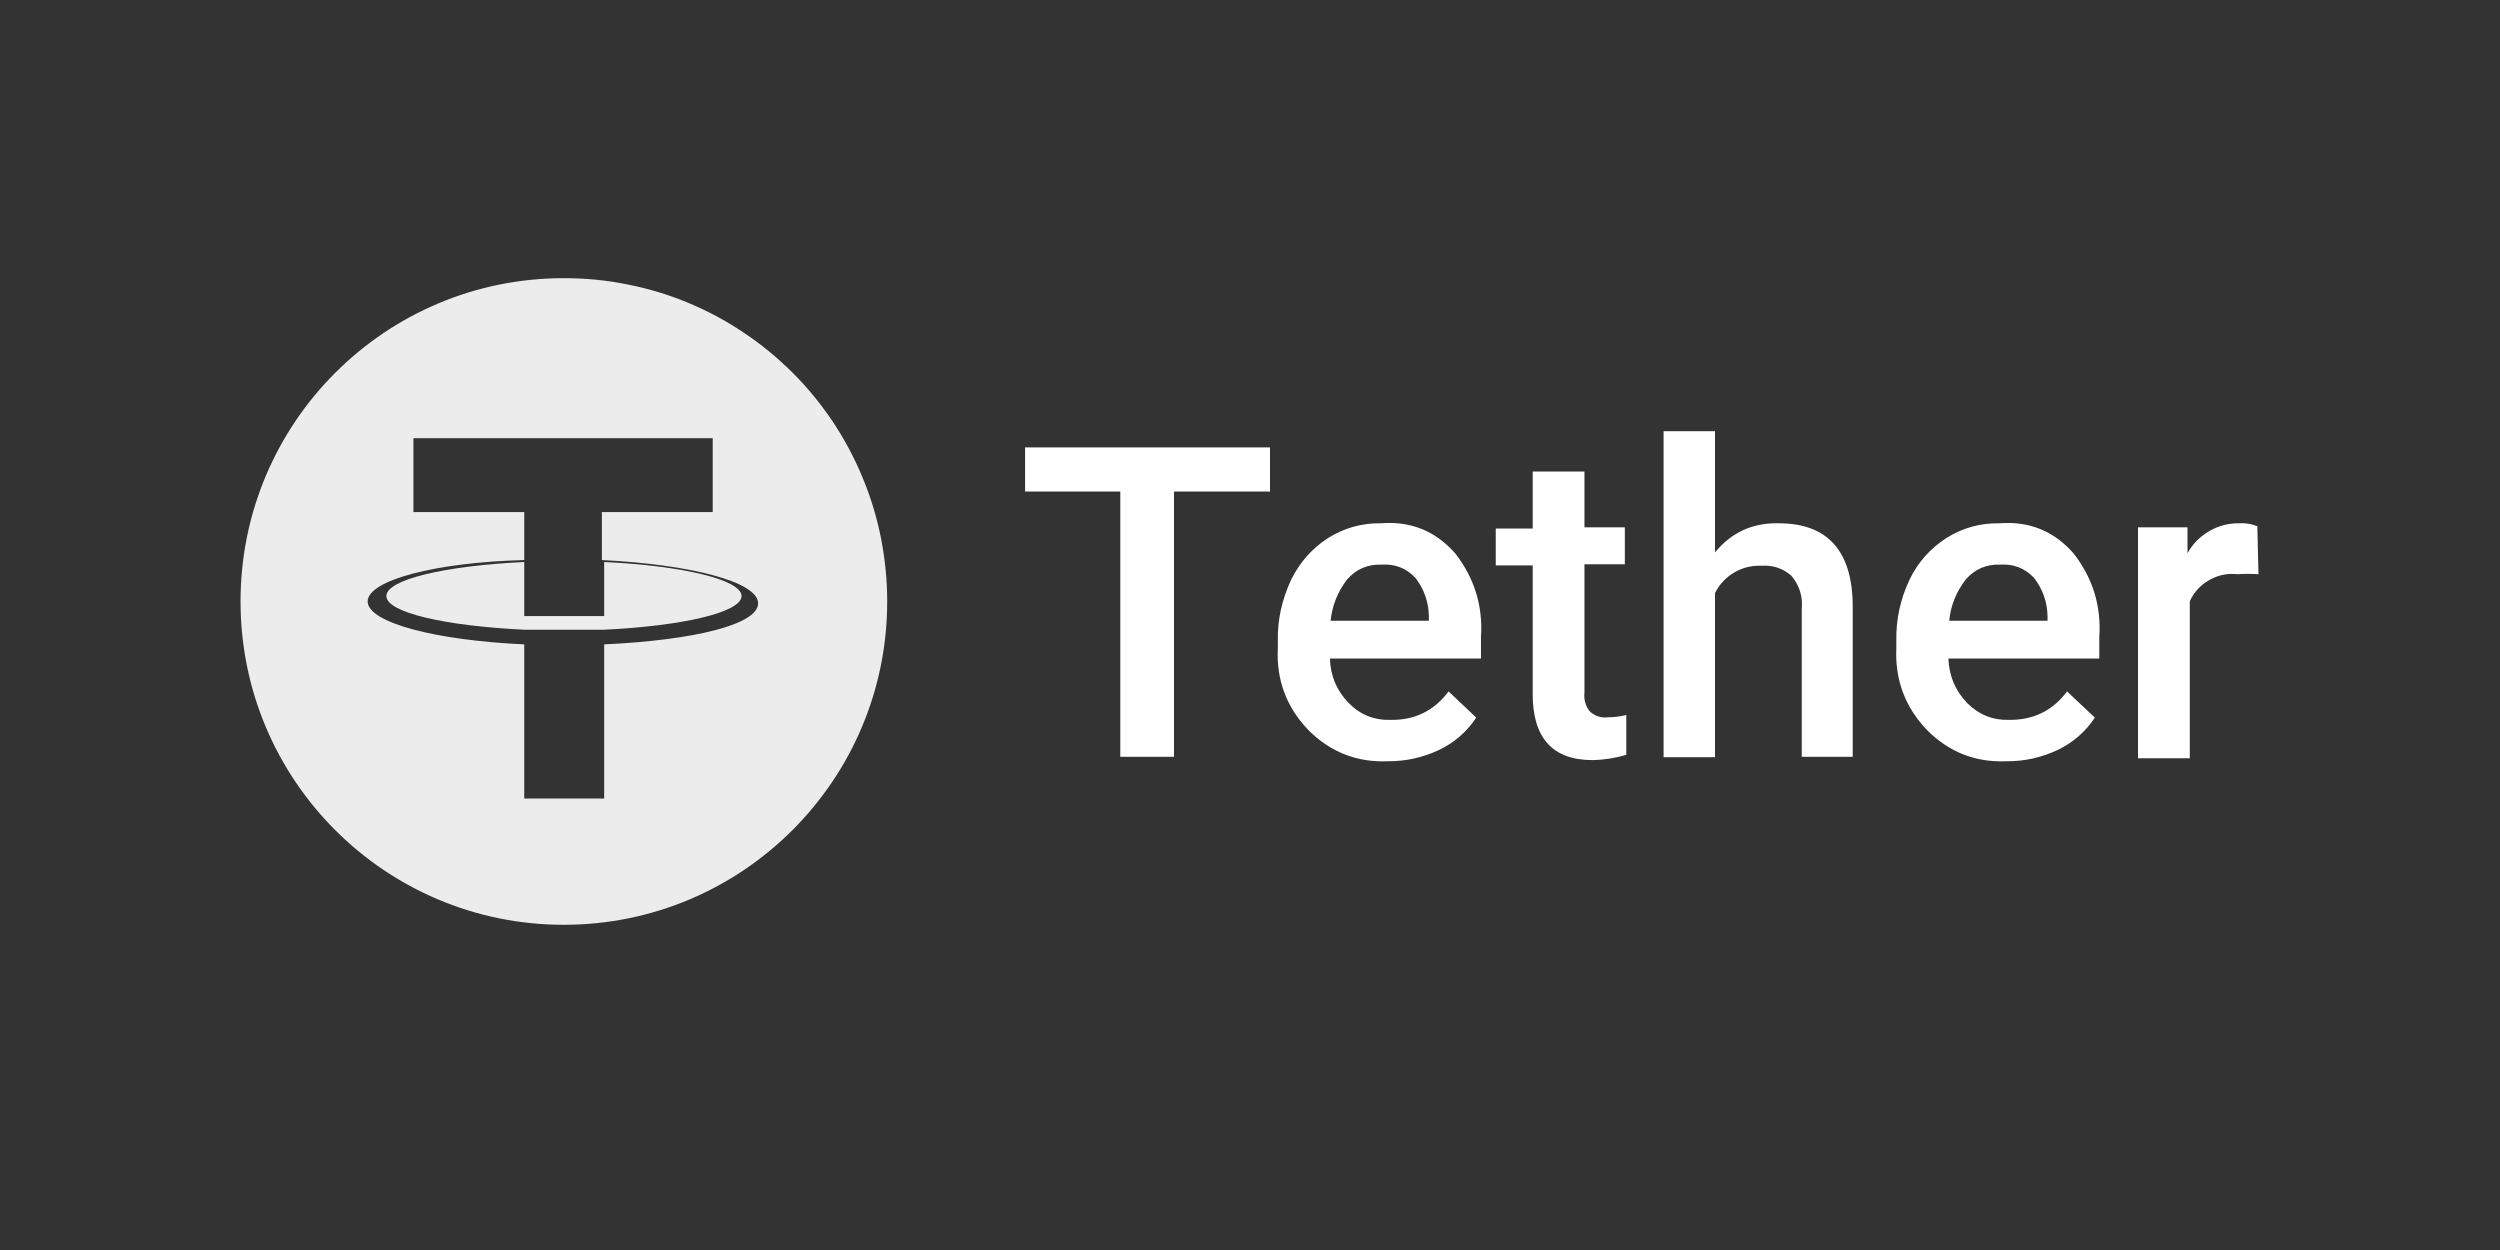
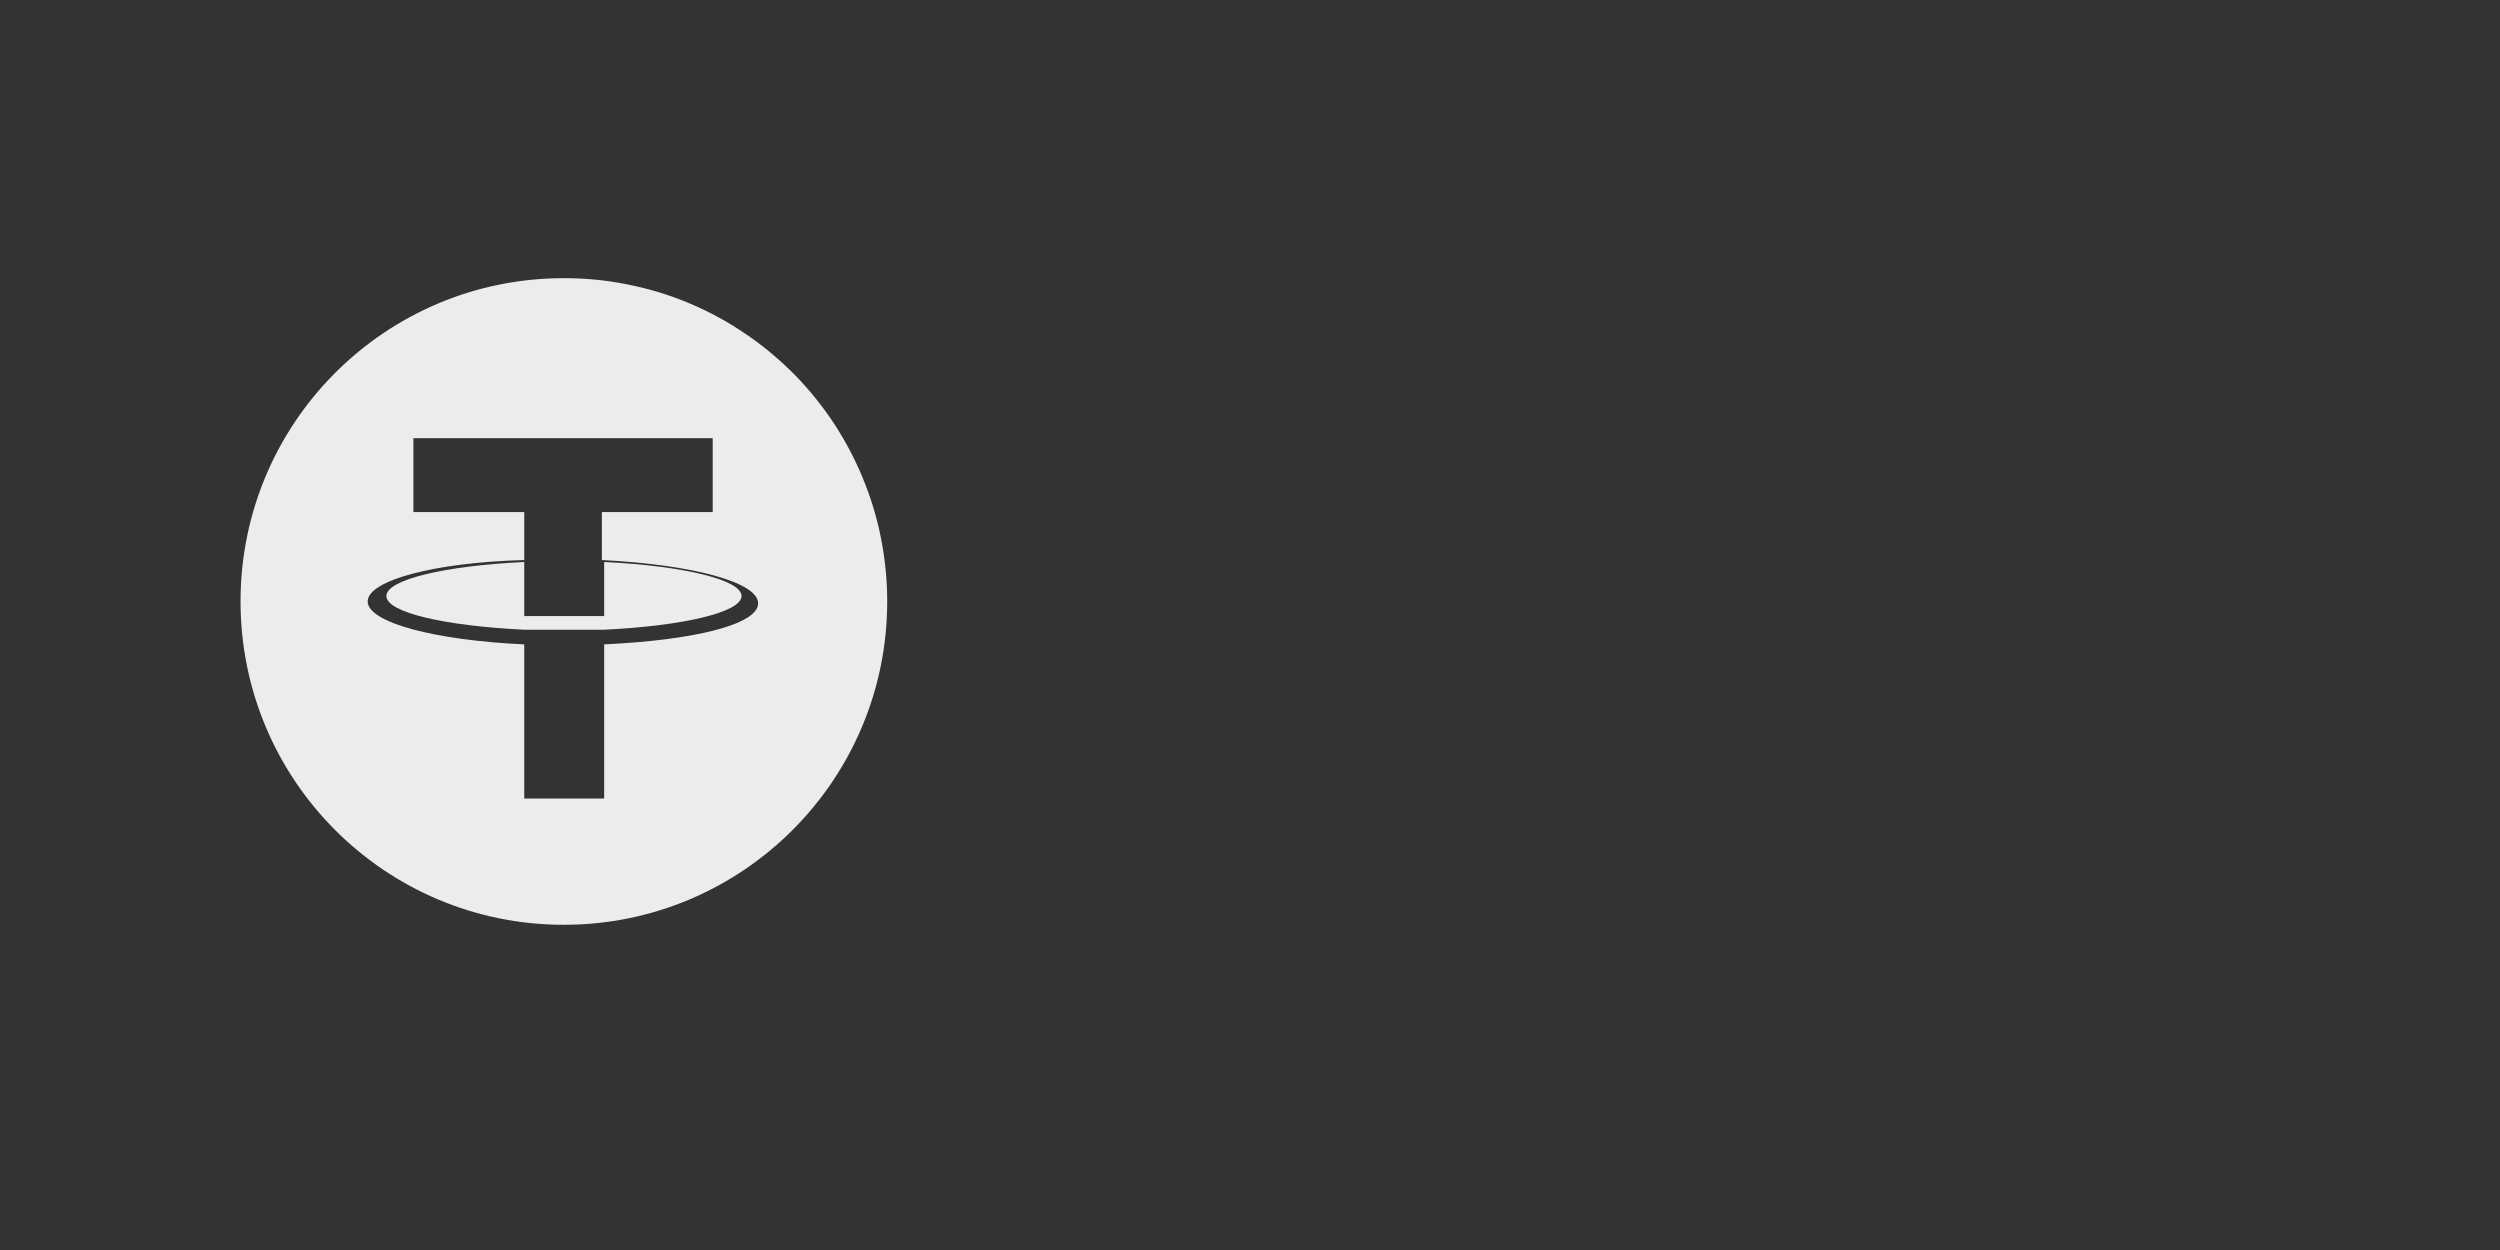
<svg xmlns="http://www.w3.org/2000/svg" width="80" zoomAndPan="magnify" viewBox="0 0 60 30" height="40" preserveAspectRatio="xMidYMid meet" version="1.0">
  <rect x="0" y="0" width="60" height="30" fill="#333333" stroke="none" />
  <defs>
    <clipPath id="b71d238e9d">
      <path d="M 5.754 6.676 L 22 6.676 L 22 22.641 L 5.754 22.641 Z M 5.754 6.676 " clip-rule="nonzero" />
    </clipPath>
    <clipPath id="1e88816d0c">
-       <path d="M 24 10 L 54.383 10 L 54.383 19 L 24 19 Z M 24 10 " clip-rule="nonzero" />
-     </clipPath>
+       </clipPath>
  </defs>
  <path fill="#edecec" d="M 14.5 13.488 L 14.5 14.785 L 12.582 14.785 L 12.582 13.488 C 10.695 13.578 9.273 13.906 9.273 14.305 C 9.273 14.703 10.695 15.023 12.582 15.113 L 14.5 15.113 C 16.387 15.023 17.797 14.695 17.797 14.305 C 17.797 13.914 16.387 13.578 14.5 13.488 Z M 14.5 13.488 " fill-opacity="1" fill-rule="nonzero" />
  <g clip-path="url(#b71d238e9d)">
    <path fill="#edecec" d="M 13.531 6.676 C 9.246 6.676 5.773 10.148 5.773 14.434 C 5.773 18.723 9.246 22.195 13.531 22.195 C 17.816 22.195 21.293 18.723 21.293 14.434 C 21.293 13.926 21.242 13.422 21.145 12.922 C 21.047 12.422 20.898 11.934 20.703 11.465 C 20.508 10.992 20.27 10.547 19.988 10.121 C 19.703 9.699 19.383 9.305 19.023 8.945 C 18.66 8.586 18.27 8.262 17.844 7.98 C 17.422 7.695 16.973 7.457 16.504 7.262 C 16.031 7.066 15.547 6.922 15.047 6.824 C 14.547 6.723 14.043 6.676 13.531 6.676 Z M 14.5 15.465 L 14.5 19.164 L 12.582 19.164 L 12.582 15.465 C 10.438 15.367 8.824 14.941 8.824 14.434 C 8.824 13.93 10.438 13.496 12.582 13.441 L 12.582 12.289 L 9.922 12.289 L 9.922 10.516 L 17.105 10.516 L 17.105 12.289 L 14.445 12.289 L 14.445 13.441 C 16.582 13.547 18.195 13.965 18.195 14.48 C 18.195 14.992 16.637 15.367 14.5 15.465 Z M 14.5 15.465 " fill-opacity="1" fill-rule="nonzero" />
  </g>
  <g clip-path="url(#1e88816d0c)">
-     <path fill="#ffffff" d="M 30.48 11.797 L 28.176 11.797 L 28.176 18.164 L 26.887 18.164 L 26.887 11.797 L 24.602 11.797 L 24.602 10.738 L 30.48 10.738 Z M 33.309 18.27 C 32.566 18.301 31.93 18.051 31.402 17.523 C 30.875 16.973 30.629 16.316 30.668 15.555 L 30.668 15.395 C 30.656 14.879 30.766 14.391 30.984 13.922 C 31.188 13.504 31.48 13.168 31.871 12.914 C 32.266 12.668 32.688 12.551 33.148 12.559 C 33.859 12.504 34.449 12.742 34.922 13.277 C 35.387 13.871 35.594 14.547 35.543 15.297 L 35.543 15.805 L 31.918 15.805 C 31.93 16.219 32.082 16.578 32.371 16.875 C 32.648 17.156 32.984 17.289 33.379 17.277 C 33.957 17.285 34.418 17.059 34.766 16.594 L 35.43 17.223 C 35.203 17.562 34.91 17.82 34.543 17.996 C 34.152 18.18 33.742 18.273 33.309 18.27 Z M 33.16 13.551 C 32.828 13.539 32.551 13.656 32.332 13.906 C 32.105 14.199 31.973 14.531 31.934 14.898 L 34.293 14.898 L 34.293 14.801 C 34.289 14.453 34.18 14.137 33.965 13.863 C 33.746 13.633 33.477 13.531 33.16 13.551 Z M 38.027 11.316 L 38.027 12.656 L 38.996 12.656 L 38.996 13.543 L 38.027 13.543 L 38.027 16.621 C 38.008 16.785 38.051 16.938 38.152 17.07 C 38.277 17.188 38.426 17.234 38.594 17.215 C 38.742 17.215 38.887 17.195 39.031 17.16 L 39.031 18.117 C 38.762 18.195 38.492 18.238 38.215 18.242 C 37.266 18.242 36.785 17.711 36.785 16.664 L 36.785 13.57 L 35.898 13.57 L 35.898 12.684 L 36.785 12.684 L 36.785 11.316 Z M 41.16 13.258 C 41.555 12.777 42.066 12.543 42.691 12.559 C 43.863 12.559 44.465 13.223 44.465 14.562 L 44.465 18.164 L 43.242 18.164 L 43.242 14.617 C 43.27 14.316 43.188 14.051 42.992 13.816 C 42.785 13.637 42.543 13.559 42.266 13.578 C 42.035 13.57 41.816 13.625 41.617 13.742 C 41.418 13.863 41.262 14.027 41.16 14.234 L 41.16 18.172 L 39.926 18.172 L 39.926 10.348 L 41.16 10.348 Z M 48.156 18.27 C 47.41 18.301 46.777 18.051 46.25 17.523 C 45.723 16.973 45.477 16.316 45.512 15.555 L 45.512 15.395 C 45.5 14.879 45.605 14.391 45.824 13.922 C 46.023 13.504 46.32 13.168 46.711 12.914 C 47.102 12.668 47.527 12.551 47.988 12.559 C 48.699 12.504 49.289 12.742 49.762 13.277 C 50.227 13.871 50.434 14.547 50.383 15.297 L 50.383 15.805 L 46.762 15.805 C 46.777 16.219 46.926 16.578 47.215 16.875 C 47.496 17.156 47.832 17.289 48.227 17.277 C 48.805 17.281 49.266 17.055 49.609 16.594 L 50.277 17.223 C 50.051 17.562 49.754 17.82 49.391 17.996 C 49 18.18 48.59 18.273 48.156 18.27 Z M 48.004 13.551 C 47.676 13.539 47.398 13.656 47.18 13.906 C 46.953 14.199 46.816 14.531 46.781 14.898 L 49.141 14.898 L 49.141 14.801 C 49.137 14.453 49.027 14.137 48.812 13.863 C 48.59 13.633 48.32 13.531 48.004 13.551 Z M 54.203 13.781 C 54.035 13.77 53.867 13.77 53.699 13.781 C 53.457 13.754 53.234 13.801 53.023 13.922 C 52.812 14.039 52.656 14.211 52.555 14.43 L 52.555 18.199 L 51.312 18.199 L 51.312 12.656 L 52.5 12.656 L 52.5 13.277 C 52.625 13.051 52.801 12.875 53.023 12.746 C 53.246 12.617 53.484 12.555 53.742 12.559 C 53.895 12.551 54.039 12.574 54.176 12.629 Z M 54.203 13.781 " fill-opacity="1" fill-rule="nonzero" />
-   </g>
+     </g>
</svg>